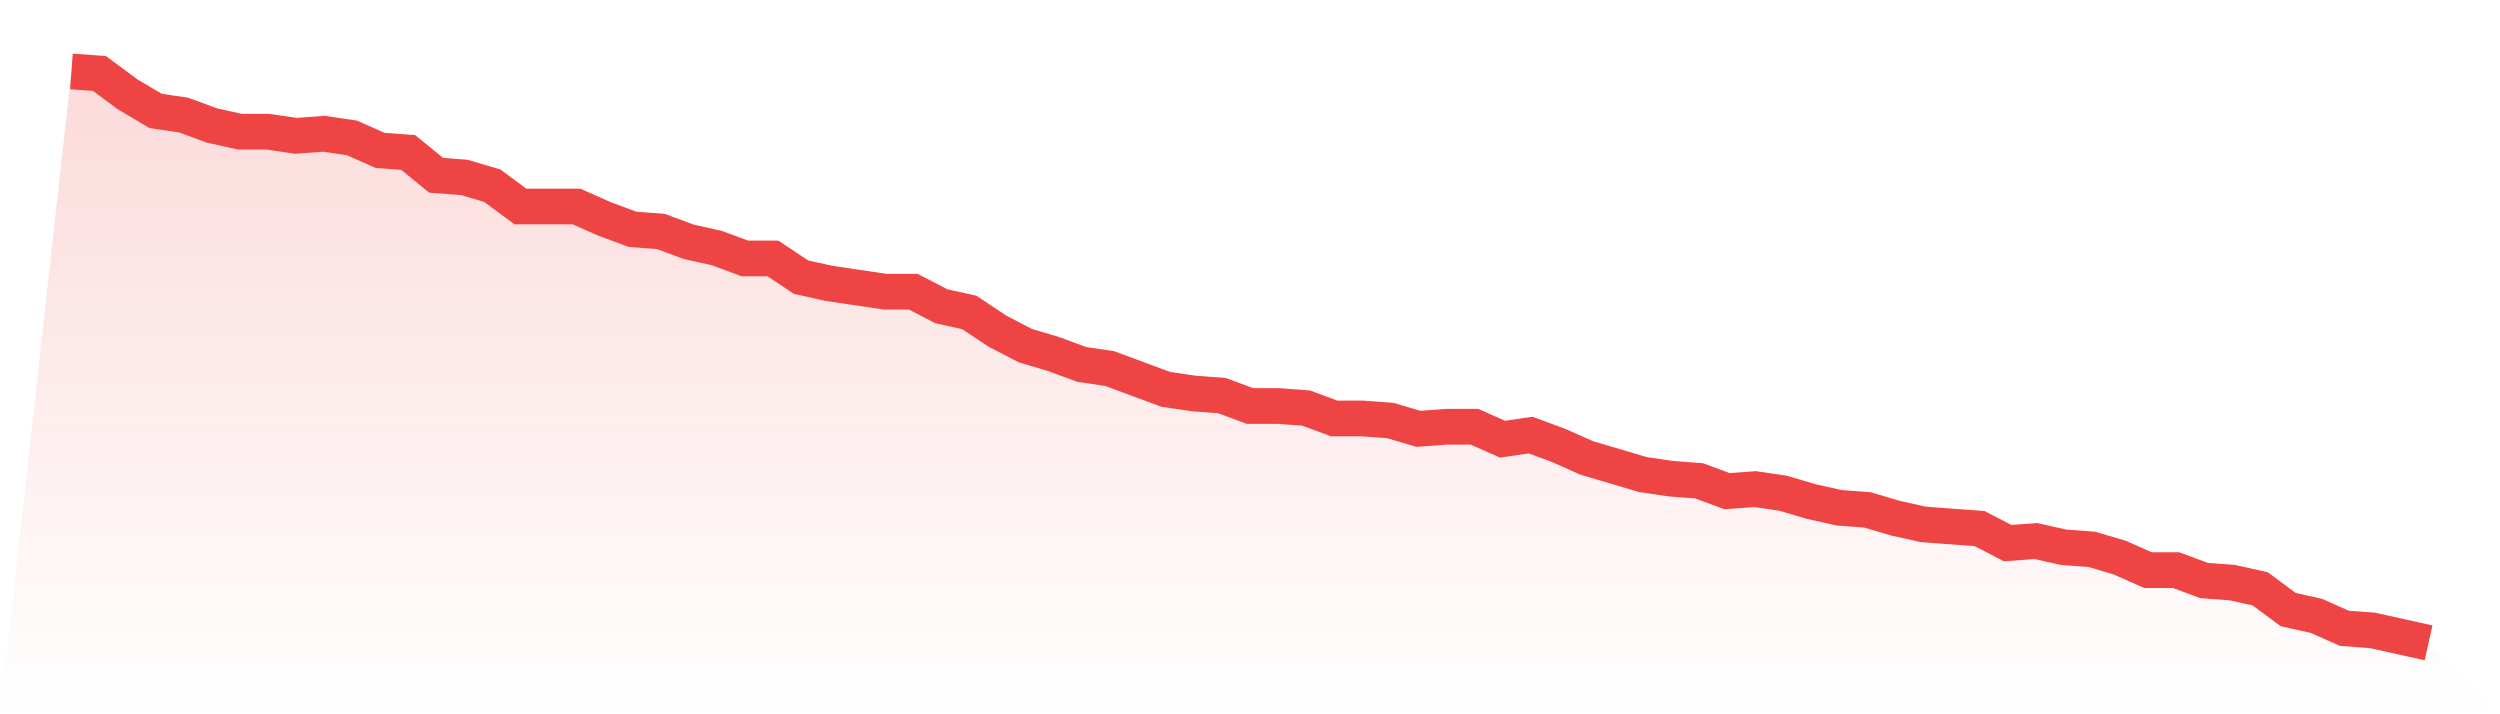
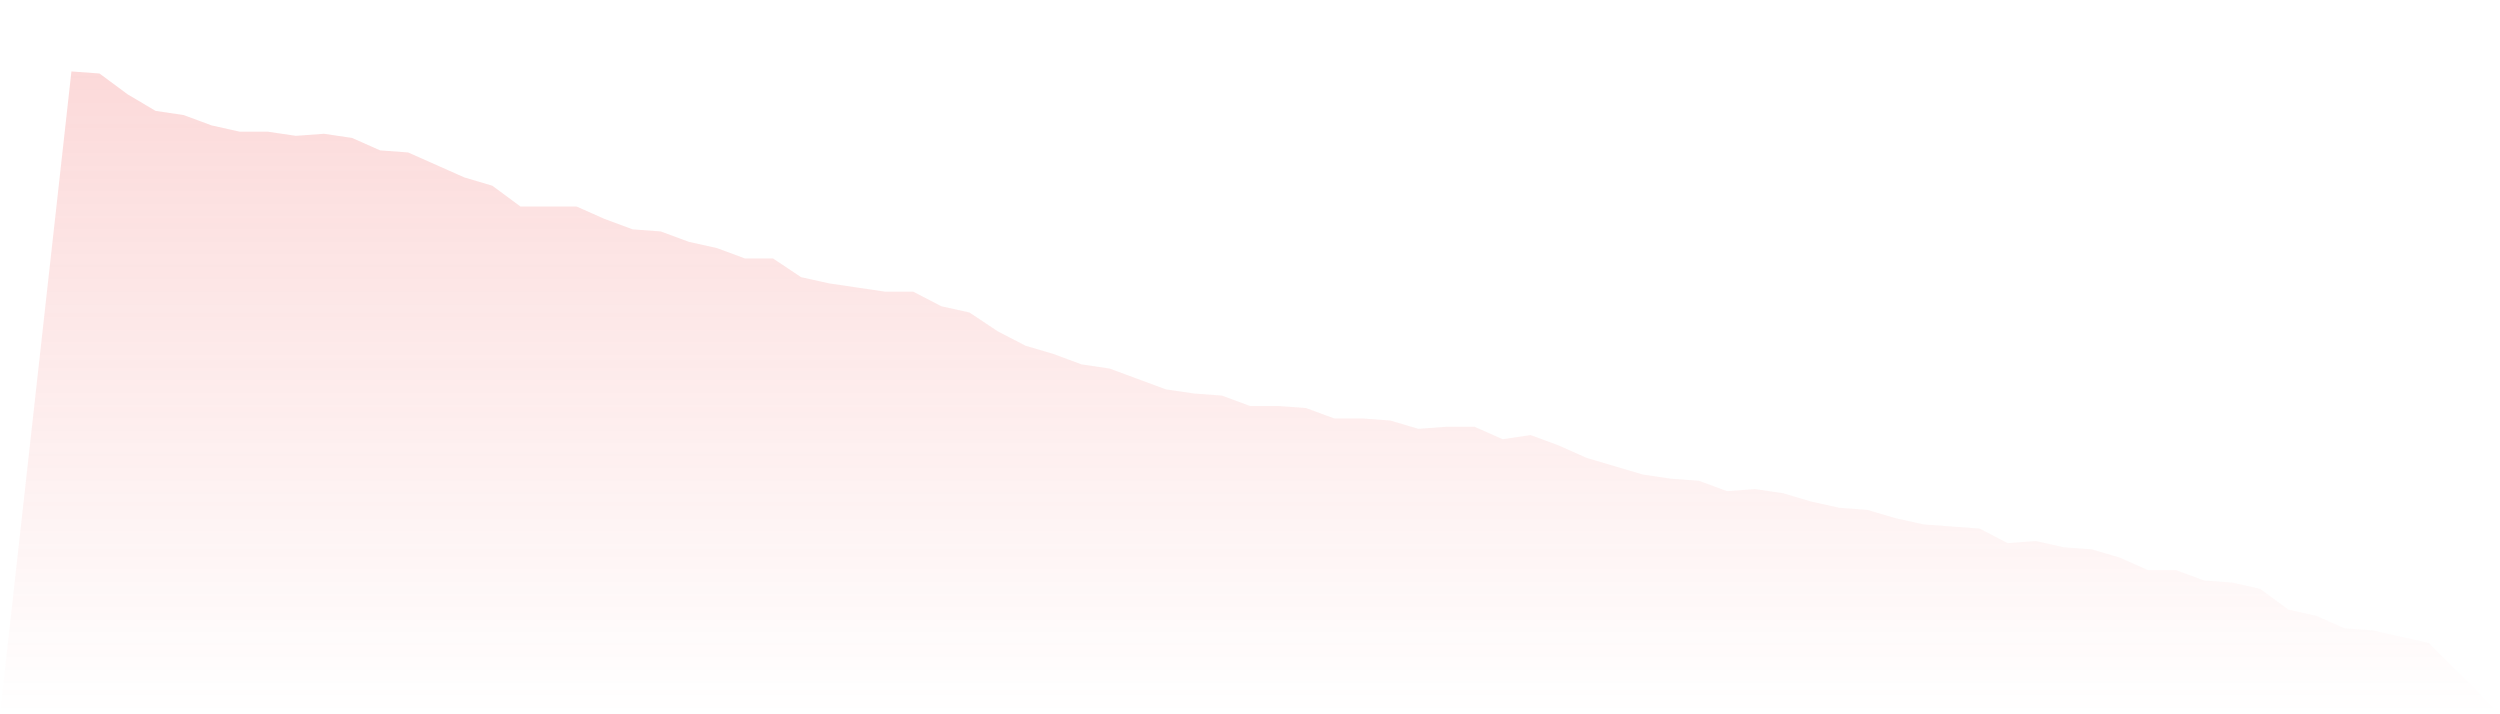
<svg xmlns="http://www.w3.org/2000/svg" viewBox="0 0 140 40">
  <defs>
    <linearGradient id="gradient" x1="0" x2="0" y1="0" y2="1">
      <stop offset="0%" stop-color="#ef4444" stop-opacity="0.2" />
      <stop offset="100%" stop-color="#ef4444" stop-opacity="0" />
    </linearGradient>
  </defs>
-   <path d="M4,4 L4,4 L5.571,4.116 L7.143,5.28 L8.714,6.211 L10.286,6.444 L11.857,7.025 L13.429,7.375 L15,7.375 L16.571,7.607 L18.143,7.491 L19.714,7.724 L21.286,8.422 L22.857,8.538 L24.429,9.818 L26,9.935 L27.571,10.4 L29.143,11.564 L30.714,11.564 L32.286,11.564 L33.857,12.262 L35.429,12.844 L37,12.96 L38.571,13.542 L40.143,13.891 L41.714,14.473 L43.286,14.473 L44.857,15.52 L46.429,15.869 L48,16.102 L49.571,16.335 L51.143,16.335 L52.714,17.149 L54.286,17.498 L55.857,18.545 L57.429,19.36 L59,19.825 L60.571,20.407 L62.143,20.64 L63.714,21.222 L65.286,21.804 L66.857,22.036 L68.429,22.153 L70,22.735 L71.571,22.735 L73.143,22.851 L74.714,23.433 L76.286,23.433 L77.857,23.549 L79.429,24.015 L81,23.898 L82.571,23.898 L84.143,24.596 L85.714,24.364 L87.286,24.945 L88.857,25.644 L90.429,26.109 L92,26.575 L93.571,26.807 L95.143,26.924 L96.714,27.505 L98.286,27.389 L99.857,27.622 L101.429,28.087 L103,28.436 L104.571,28.553 L106.143,29.018 L107.714,29.367 L109.286,29.484 L110.857,29.6 L112.429,30.415 L114,30.298 L115.571,30.647 L117.143,30.764 L118.714,31.229 L120.286,31.927 L121.857,31.927 L123.429,32.509 L125,32.625 L126.571,32.975 L128.143,34.138 L129.714,34.487 L131.286,35.185 L132.857,35.302 L134.429,35.651 L136,36 L140,40 L0,40 z" fill="url(#gradient)" />
-   <path d="M4,4 L4,4 L5.571,4.116 L7.143,5.28 L8.714,6.211 L10.286,6.444 L11.857,7.025 L13.429,7.375 L15,7.375 L16.571,7.607 L18.143,7.491 L19.714,7.724 L21.286,8.422 L22.857,8.538 L24.429,9.818 L26,9.935 L27.571,10.4 L29.143,11.564 L30.714,11.564 L32.286,11.564 L33.857,12.262 L35.429,12.844 L37,12.96 L38.571,13.542 L40.143,13.891 L41.714,14.473 L43.286,14.473 L44.857,15.52 L46.429,15.869 L48,16.102 L49.571,16.335 L51.143,16.335 L52.714,17.149 L54.286,17.498 L55.857,18.545 L57.429,19.36 L59,19.825 L60.571,20.407 L62.143,20.64 L63.714,21.222 L65.286,21.804 L66.857,22.036 L68.429,22.153 L70,22.735 L71.571,22.735 L73.143,22.851 L74.714,23.433 L76.286,23.433 L77.857,23.549 L79.429,24.015 L81,23.898 L82.571,23.898 L84.143,24.596 L85.714,24.364 L87.286,24.945 L88.857,25.644 L90.429,26.109 L92,26.575 L93.571,26.807 L95.143,26.924 L96.714,27.505 L98.286,27.389 L99.857,27.622 L101.429,28.087 L103,28.436 L104.571,28.553 L106.143,29.018 L107.714,29.367 L109.286,29.484 L110.857,29.6 L112.429,30.415 L114,30.298 L115.571,30.647 L117.143,30.764 L118.714,31.229 L120.286,31.927 L121.857,31.927 L123.429,32.509 L125,32.625 L126.571,32.975 L128.143,34.138 L129.714,34.487 L131.286,35.185 L132.857,35.302 L134.429,35.651 L136,36" fill="none" stroke="#ef4444" stroke-width="2" />
+   <path d="M4,4 L4,4 L5.571,4.116 L7.143,5.28 L8.714,6.211 L10.286,6.444 L11.857,7.025 L13.429,7.375 L15,7.375 L16.571,7.607 L18.143,7.491 L19.714,7.724 L21.286,8.422 L22.857,8.538 L26,9.935 L27.571,10.4 L29.143,11.564 L30.714,11.564 L32.286,11.564 L33.857,12.262 L35.429,12.844 L37,12.96 L38.571,13.542 L40.143,13.891 L41.714,14.473 L43.286,14.473 L44.857,15.52 L46.429,15.869 L48,16.102 L49.571,16.335 L51.143,16.335 L52.714,17.149 L54.286,17.498 L55.857,18.545 L57.429,19.36 L59,19.825 L60.571,20.407 L62.143,20.64 L63.714,21.222 L65.286,21.804 L66.857,22.036 L68.429,22.153 L70,22.735 L71.571,22.735 L73.143,22.851 L74.714,23.433 L76.286,23.433 L77.857,23.549 L79.429,24.015 L81,23.898 L82.571,23.898 L84.143,24.596 L85.714,24.364 L87.286,24.945 L88.857,25.644 L90.429,26.109 L92,26.575 L93.571,26.807 L95.143,26.924 L96.714,27.505 L98.286,27.389 L99.857,27.622 L101.429,28.087 L103,28.436 L104.571,28.553 L106.143,29.018 L107.714,29.367 L109.286,29.484 L110.857,29.6 L112.429,30.415 L114,30.298 L115.571,30.647 L117.143,30.764 L118.714,31.229 L120.286,31.927 L121.857,31.927 L123.429,32.509 L125,32.625 L126.571,32.975 L128.143,34.138 L129.714,34.487 L131.286,35.185 L132.857,35.302 L134.429,35.651 L136,36 L140,40 L0,40 z" fill="url(#gradient)" />
</svg>